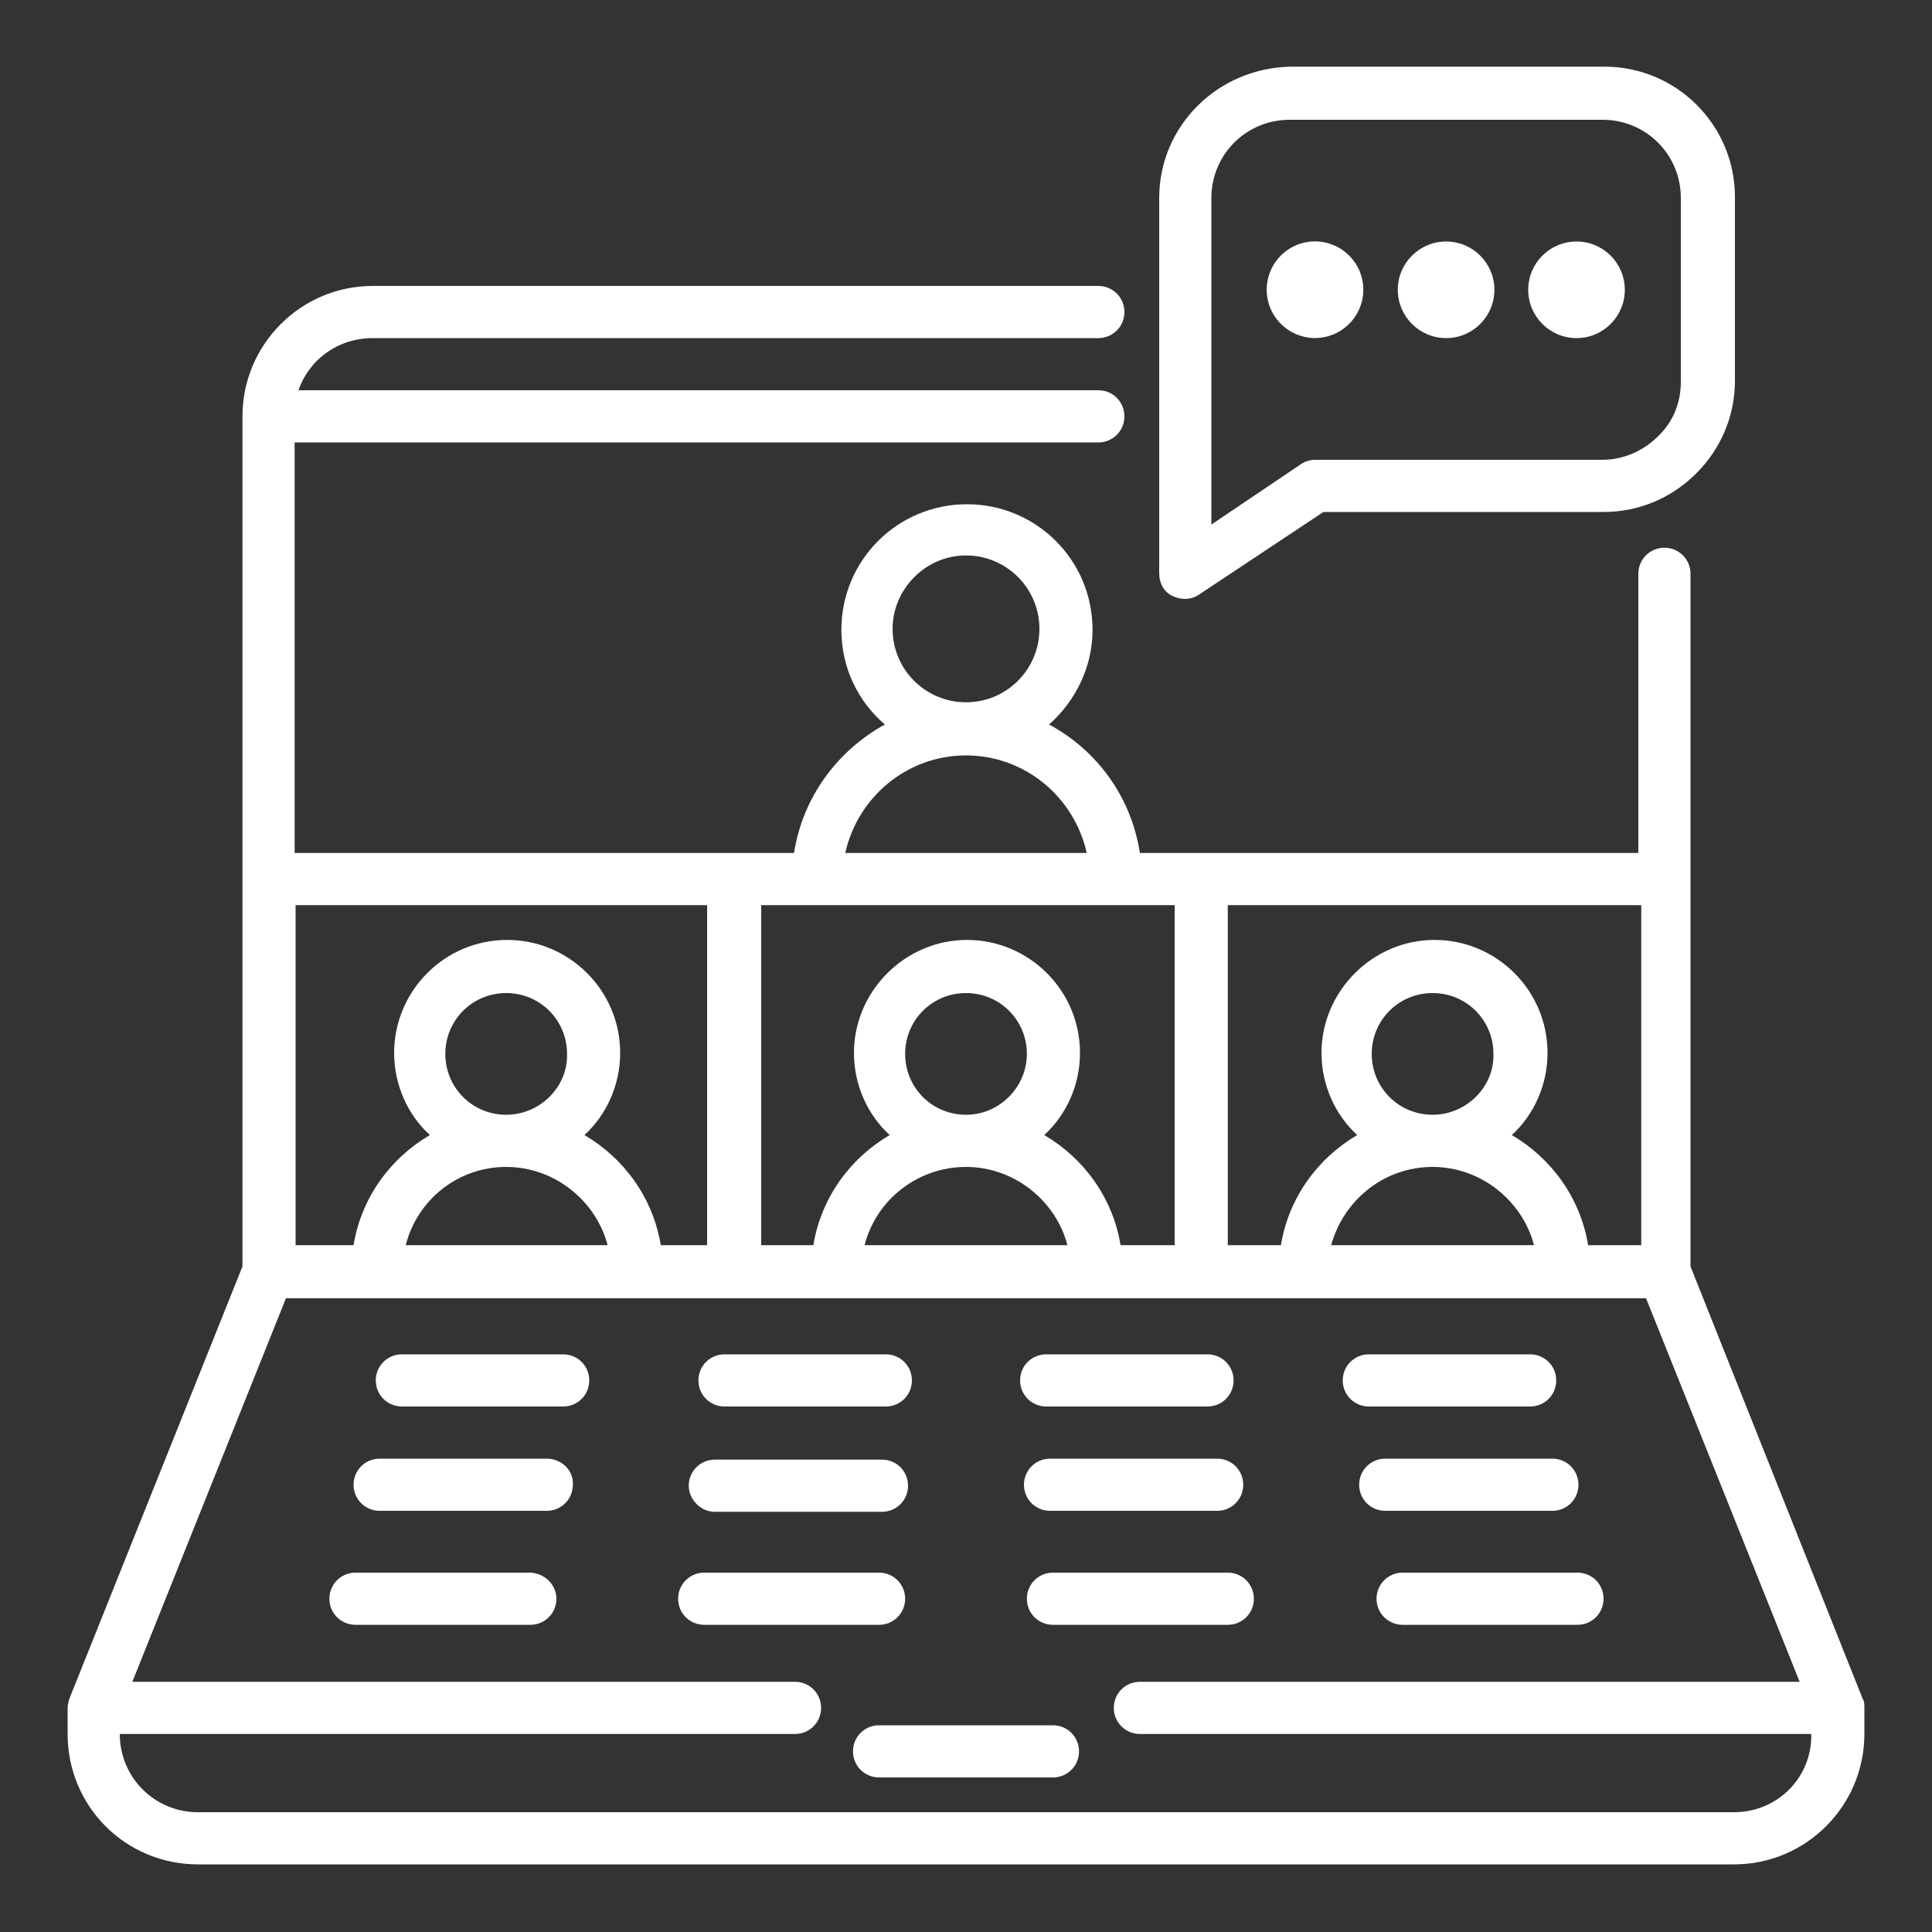
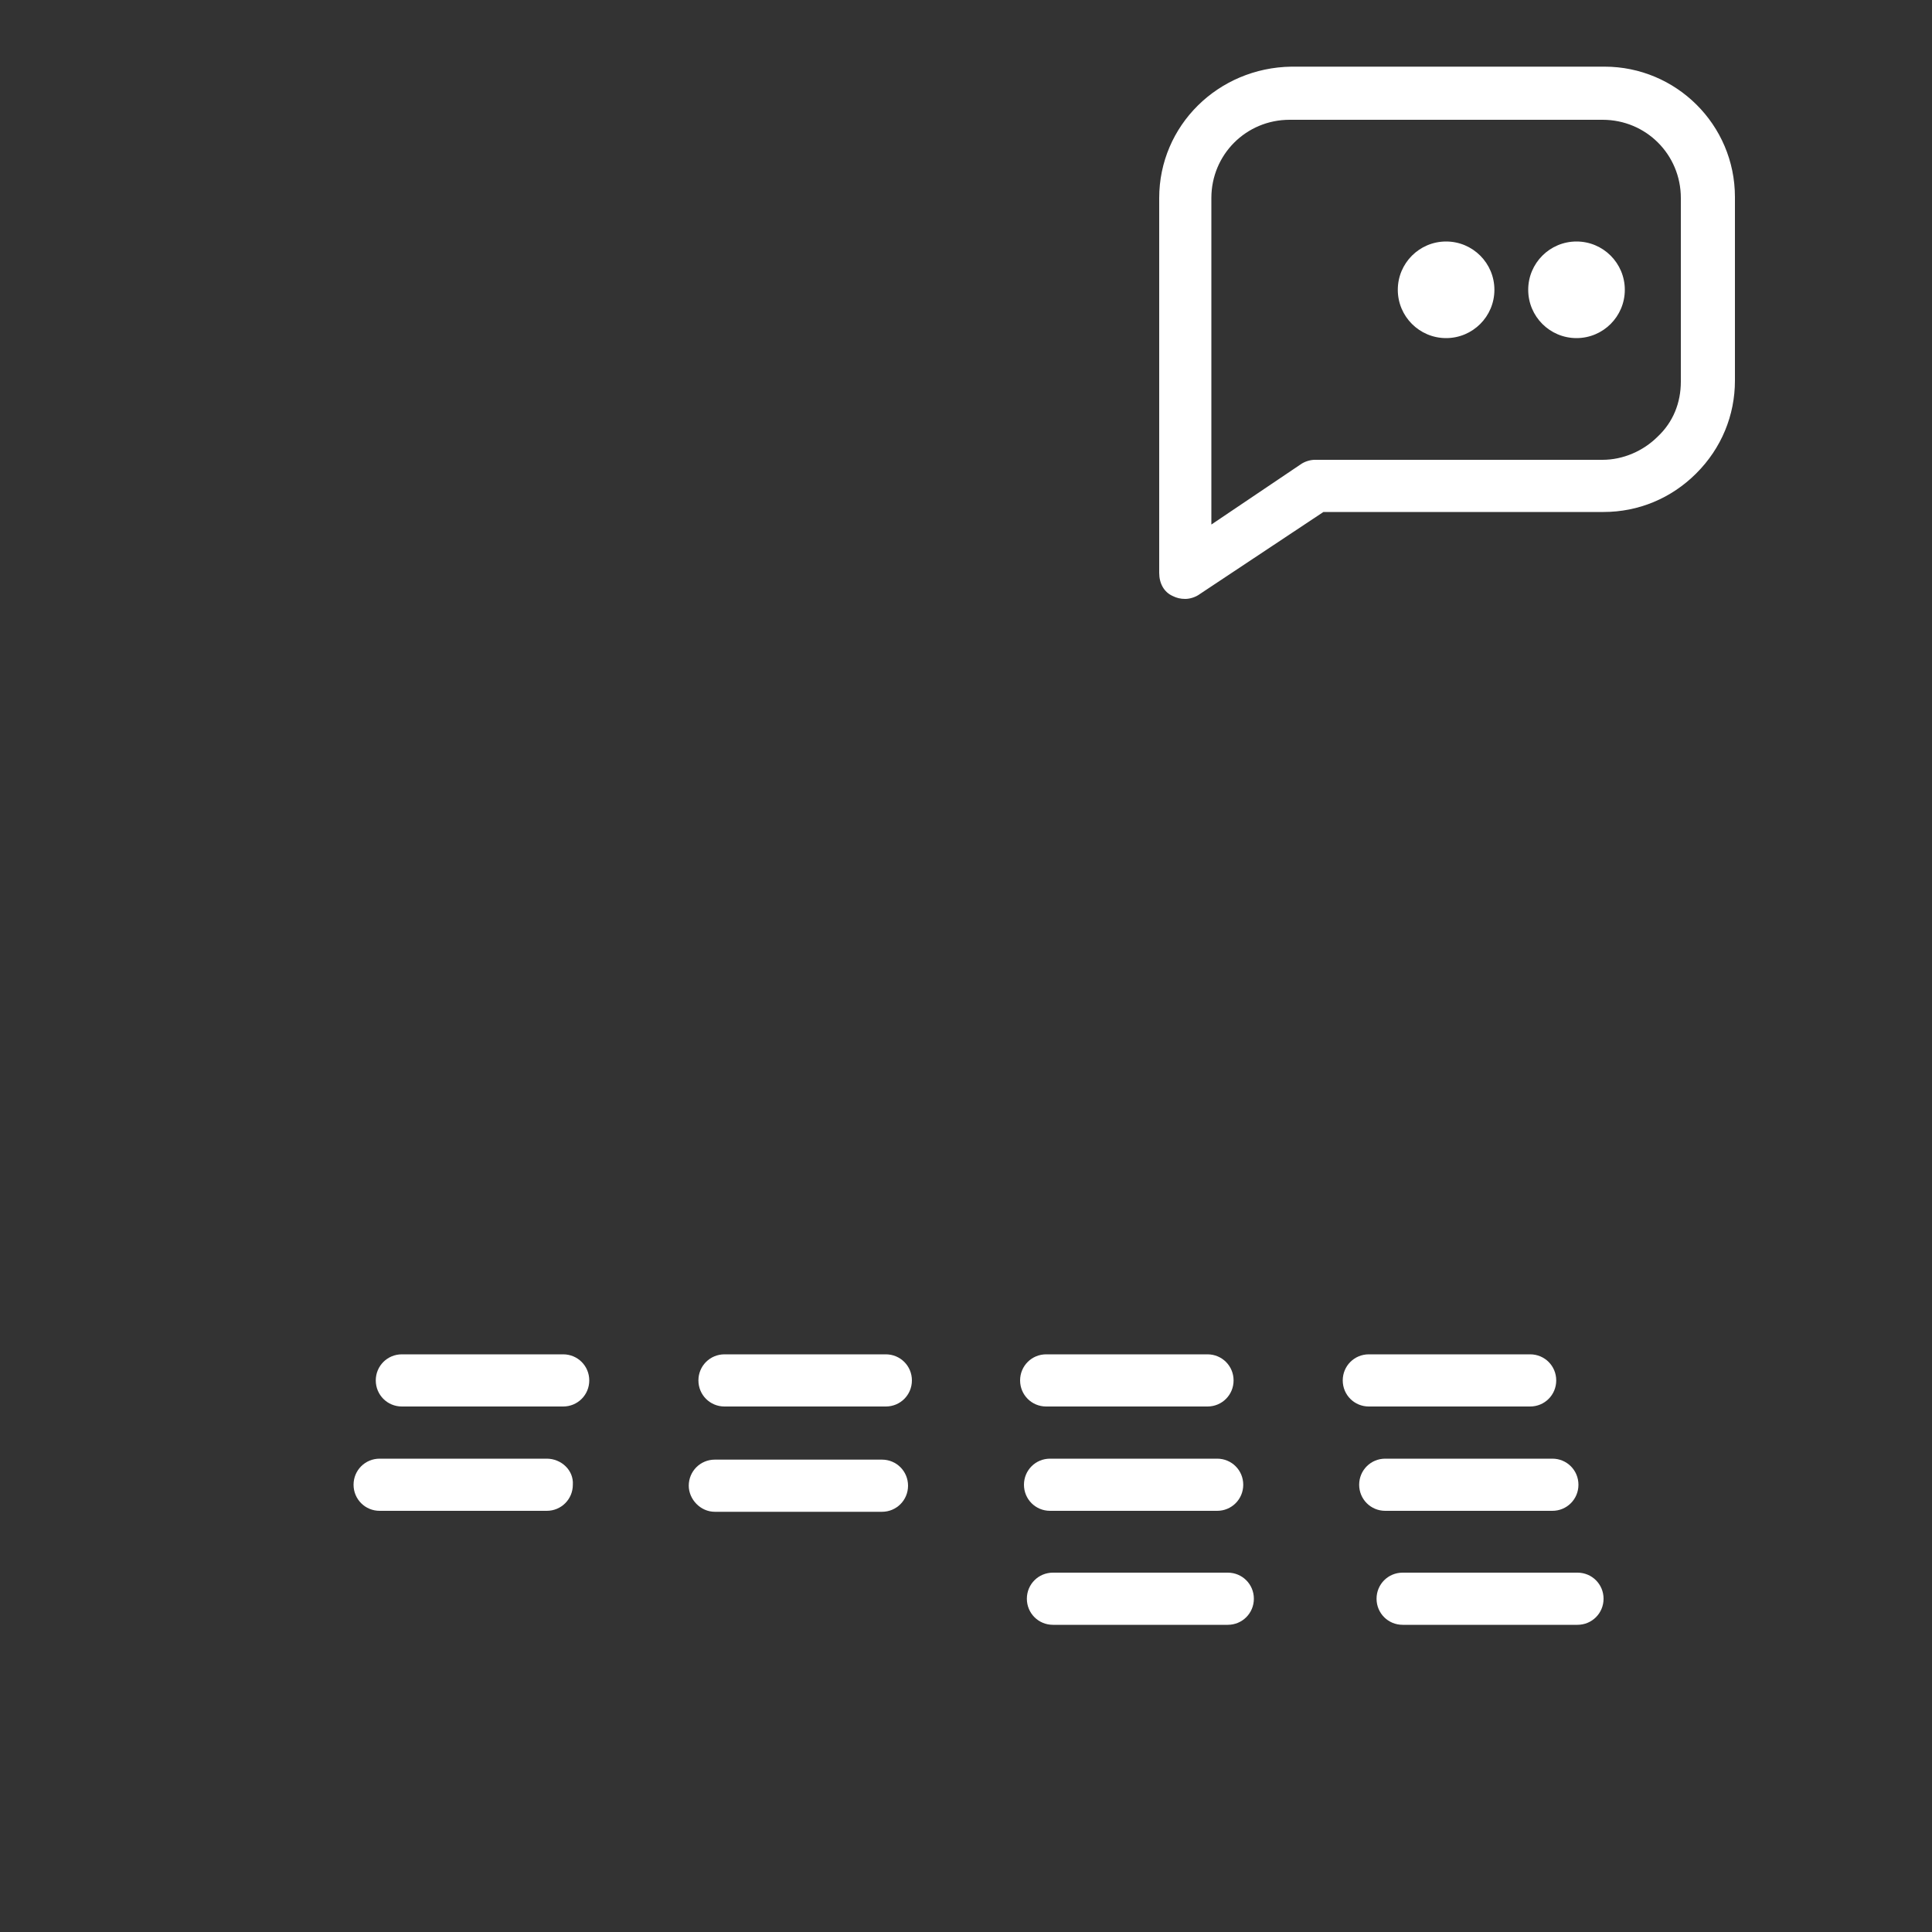
<svg xmlns="http://www.w3.org/2000/svg" id="Layer_1" x="0px" y="0px" viewBox="0 0 200 200" style="enable-background:new 0 0 200 200;" xml:space="preserve">
  <rect x="0" y="0" width="200" height="200" fill="#333333" stroke="none" />
  <style type="text/css">	.st0{fill:#FFFFFF;}</style>
  <g>
-     <path class="st0" d="M193,176.8c0-0.3,0-0.7-0.2-1L175,131.1V59.4c0-1.5-1.2-2.7-2.7-2.7s-2.7,1.2-2.7,2.7v28.9H118  c-0.9-5.8-4.4-10.6-9.4-13.3c2.7-2.4,4.5-5.9,4.5-9.8c0-7.2-5.8-13-13-13c-7.2,0-13,5.8-13,13c0,3.9,1.7,7.4,4.5,9.8  c-4.9,2.7-8.5,7.5-9.4,13.3H30.5V45.8h83.2c1.5,0,2.7-1.2,2.7-2.7c0-1.5-1.2-2.7-2.7-2.7H30.9C32,37.2,35,35,38.6,35h75.1  c1.5,0,2.7-1.2,2.7-2.7c0-1.5-1.2-2.7-2.7-2.7H38.6c-7.5,0-13.5,6.1-13.5,13.5v88L7.2,175.8c-0.1,0.3-0.2,0.7-0.2,1h0v2.7  C7,187,13,193,20.5,193h159c7.5,0,13.5-6.1,13.5-13.5L193,176.8L193,176.8z M148.3,115.4c-3.5,0-6.3-2.8-6.3-6.3  c0-3.5,2.8-6.3,6.3-6.3s6.3,2.8,6.3,6.3C154.7,112.5,151.8,115.4,148.3,115.4z M148.3,120.8c5,0,9.3,3.5,10.5,8.1h-21  C139.1,124.2,143.3,120.8,148.3,120.8z M164.4,128.9c-0.8-4.9-3.8-9-7.9-11.4c2.3-2.1,3.7-5.2,3.7-8.5c0-6.5-5.3-11.7-11.7-11.7  s-11.7,5.3-11.7,11.7c0,3.3,1.4,6.4,3.7,8.5c-4.1,2.4-7.1,6.5-7.9,11.4h-5.5V93.7h42.8v35.2H164.4z M100,115.4  c-3.5,0-6.3-2.8-6.3-6.3c0-3.5,2.8-6.3,6.3-6.3c3.5,0,6.3,2.8,6.3,6.3C106.3,112.5,103.5,115.4,100,115.4z M100,120.8  c5,0,9.3,3.5,10.5,8.1h-21C90.7,124.2,95,120.8,100,120.8z M116,128.9c-0.8-4.9-3.8-9-7.9-11.4c2.3-2.1,3.7-5.2,3.7-8.5  c0-6.5-5.3-11.7-11.7-11.7s-11.7,5.3-11.7,11.7c0,3.3,1.4,6.4,3.7,8.5c-4.1,2.4-7.1,6.5-7.9,11.4h-5.4V93.7h42.8v35.2H116z   M100,57.5c4.2,0,7.6,3.4,7.6,7.6c0,4.2-3.4,7.6-7.6,7.6c-4.2,0-7.6-3.4-7.6-7.6C92.4,61,95.8,57.5,100,57.5z M100,78.2  c6.1,0,11.2,4.3,12.5,10.1H87.5C88.8,82.5,93.9,78.2,100,78.2z M73.2,93.7v35.2h-4.8c-0.8-4.9-3.8-9-7.9-11.4  c2.3-2.1,3.7-5.2,3.7-8.5c0-6.5-5.3-11.7-11.7-11.7c-6.5,0-11.7,5.3-11.7,11.7c0,3.3,1.4,6.4,3.7,8.5c-4.1,2.4-7.1,6.5-7.9,11.4h-6  V93.7H73.2z M52.4,115.4c-3.5,0-6.3-2.8-6.3-6.3c0-3.5,2.8-6.3,6.3-6.3c3.5,0,6.3,2.8,6.3,6.3C58.8,112.5,55.9,115.4,52.4,115.4z   M52.4,120.8c5,0,9.3,3.5,10.5,8.1H42C43.2,124.2,47.4,120.8,52.4,120.8z M179.5,187.6h-159c-4.5,0-8.1-3.6-8.1-8.1h69.9  c1.5,0,2.7-1.2,2.7-2.7c0-1.5-1.2-2.7-2.7-2.7H13.7l15.9-39.7h140.8l15.9,39.7h-68.3c-1.5,0-2.7,1.2-2.7,2.7c0,1.5,1.2,2.7,2.7,2.7  h69.5C187.6,184,184,187.6,179.5,187.6z" />
-     <path class="st0" d="M54.8,162.8H36.8c-1.5,0-2.7,1.2-2.7,2.7s1.2,2.7,2.7,2.7h18.1c1.5,0,2.7-1.2,2.7-2.7S56.3,162.8,54.8,162.8z" />
-     <path class="st0" d="M93.7,165.5c0-1.5-1.2-2.7-2.7-2.7H72.9c-1.5,0-2.7,1.2-2.7,2.7s1.2,2.7,2.7,2.7H91  C92.5,168.2,93.7,167,93.7,165.5z" />
    <path class="st0" d="M109,162.8c-1.5,0-2.7,1.2-2.7,2.7s1.2,2.7,2.7,2.7h18.1c1.5,0,2.7-1.2,2.7-2.7s-1.2-2.7-2.7-2.7H109z" />
    <path class="st0" d="M145.2,162.8c-1.5,0-2.7,1.2-2.7,2.7s1.2,2.7,2.7,2.7h18.1c1.5,0,2.7-1.2,2.7-2.7s-1.2-2.7-2.7-2.7H145.2z" />
    <path class="st0" d="M56.6,151H39.3c-1.5,0-2.7,1.2-2.7,2.7c0,1.5,1.2,2.7,2.7,2.7h17.3c1.5,0,2.7-1.2,2.7-2.7  C59.4,152.2,58.1,151,56.6,151z" />
    <path class="st0" d="M74,156.5h17.3c1.5,0,2.7-1.2,2.7-2.7c0-1.5-1.2-2.7-2.7-2.7H74c-1.5,0-2.7,1.2-2.7,2.7  C71.3,155.2,72.5,156.5,74,156.5z" />
    <path class="st0" d="M108.7,151c-1.5,0-2.7,1.2-2.7,2.7c0,1.5,1.2,2.7,2.7,2.7H126c1.5,0,2.7-1.2,2.7-2.7c0-1.5-1.2-2.7-2.7-2.7  H108.7z" />
    <path class="st0" d="M143.4,151c-1.5,0-2.7,1.2-2.7,2.7c0,1.5,1.2,2.7,2.7,2.7h17.3c1.5,0,2.7-1.2,2.7-2.7c0-1.5-1.2-2.7-2.7-2.7  H143.4z" />
    <path class="st0" d="M58.3,140.2H41.6c-1.5,0-2.7,1.2-2.7,2.7c0,1.5,1.2,2.7,2.7,2.7h16.7c1.5,0,2.7-1.2,2.7-2.7  C61,141.4,59.8,140.2,58.3,140.2z" />
    <path class="st0" d="M75,145.6h16.7c1.5,0,2.7-1.2,2.7-2.7c0-1.5-1.2-2.7-2.7-2.7H75c-1.5,0-2.7,1.2-2.7,2.7  C72.3,144.4,73.5,145.6,75,145.6z" />
    <path class="st0" d="M108.3,145.6H125c1.5,0,2.7-1.2,2.7-2.7c0-1.5-1.2-2.7-2.7-2.7h-16.7c-1.5,0-2.7,1.2-2.7,2.7  C105.6,144.4,106.8,145.6,108.3,145.6z" />
    <path class="st0" d="M141.7,145.6h16.7c1.5,0,2.7-1.2,2.7-2.7c0-1.5-1.2-2.7-2.7-2.7h-16.7c-1.5,0-2.7,1.2-2.7,2.7  C139,144.4,140.2,145.6,141.7,145.6z" />
-     <path class="st0" d="M109,178.6H91c-1.5,0-2.7,1.2-2.7,2.7s1.2,2.7,2.7,2.7H109c1.5,0,2.7-1.2,2.7-2.7S110.5,178.6,109,178.6z" />
    <path class="st0" d="M121.4,61.7c0.4,0.2,0.8,0.3,1.3,0.3c0.5,0,1.1-0.2,1.5-0.5L137,53l29,0c0,0,0,0,0,0c3.6,0,7-1.4,9.6-4  c2.6-2.6,4-6,4-9.6v-19c0-7.5-6.1-13.5-13.5-13.5h-32.4C126.1,7,120,13,120,20.5v38.8C120,60.4,120.5,61.3,121.4,61.7z M125.4,20.5  c0-4.5,3.6-8.1,8.1-8.1h32.4c4.5,0,8.1,3.6,8.1,8.1v19c0,2.2-0.8,4.2-2.4,5.7c-1.5,1.5-3.6,2.4-5.7,2.4c0,0,0,0,0,0l-29.8,0  c0,0,0,0,0,0c-0.5,0-1.1,0.2-1.5,0.5l-9.2,6.2V20.5z" />
    <circle class="st0" cx="149.7" cy="30" r="5" />
-     <ellipse transform="matrix(0.987 -0.162 0.162 0.987 -3.061 22.429)" class="st0" cx="136.1" cy="30" rx="5" ry="5" />
    <circle class="st0" cx="163.2" cy="30" r="5" />
  </g>
</svg>